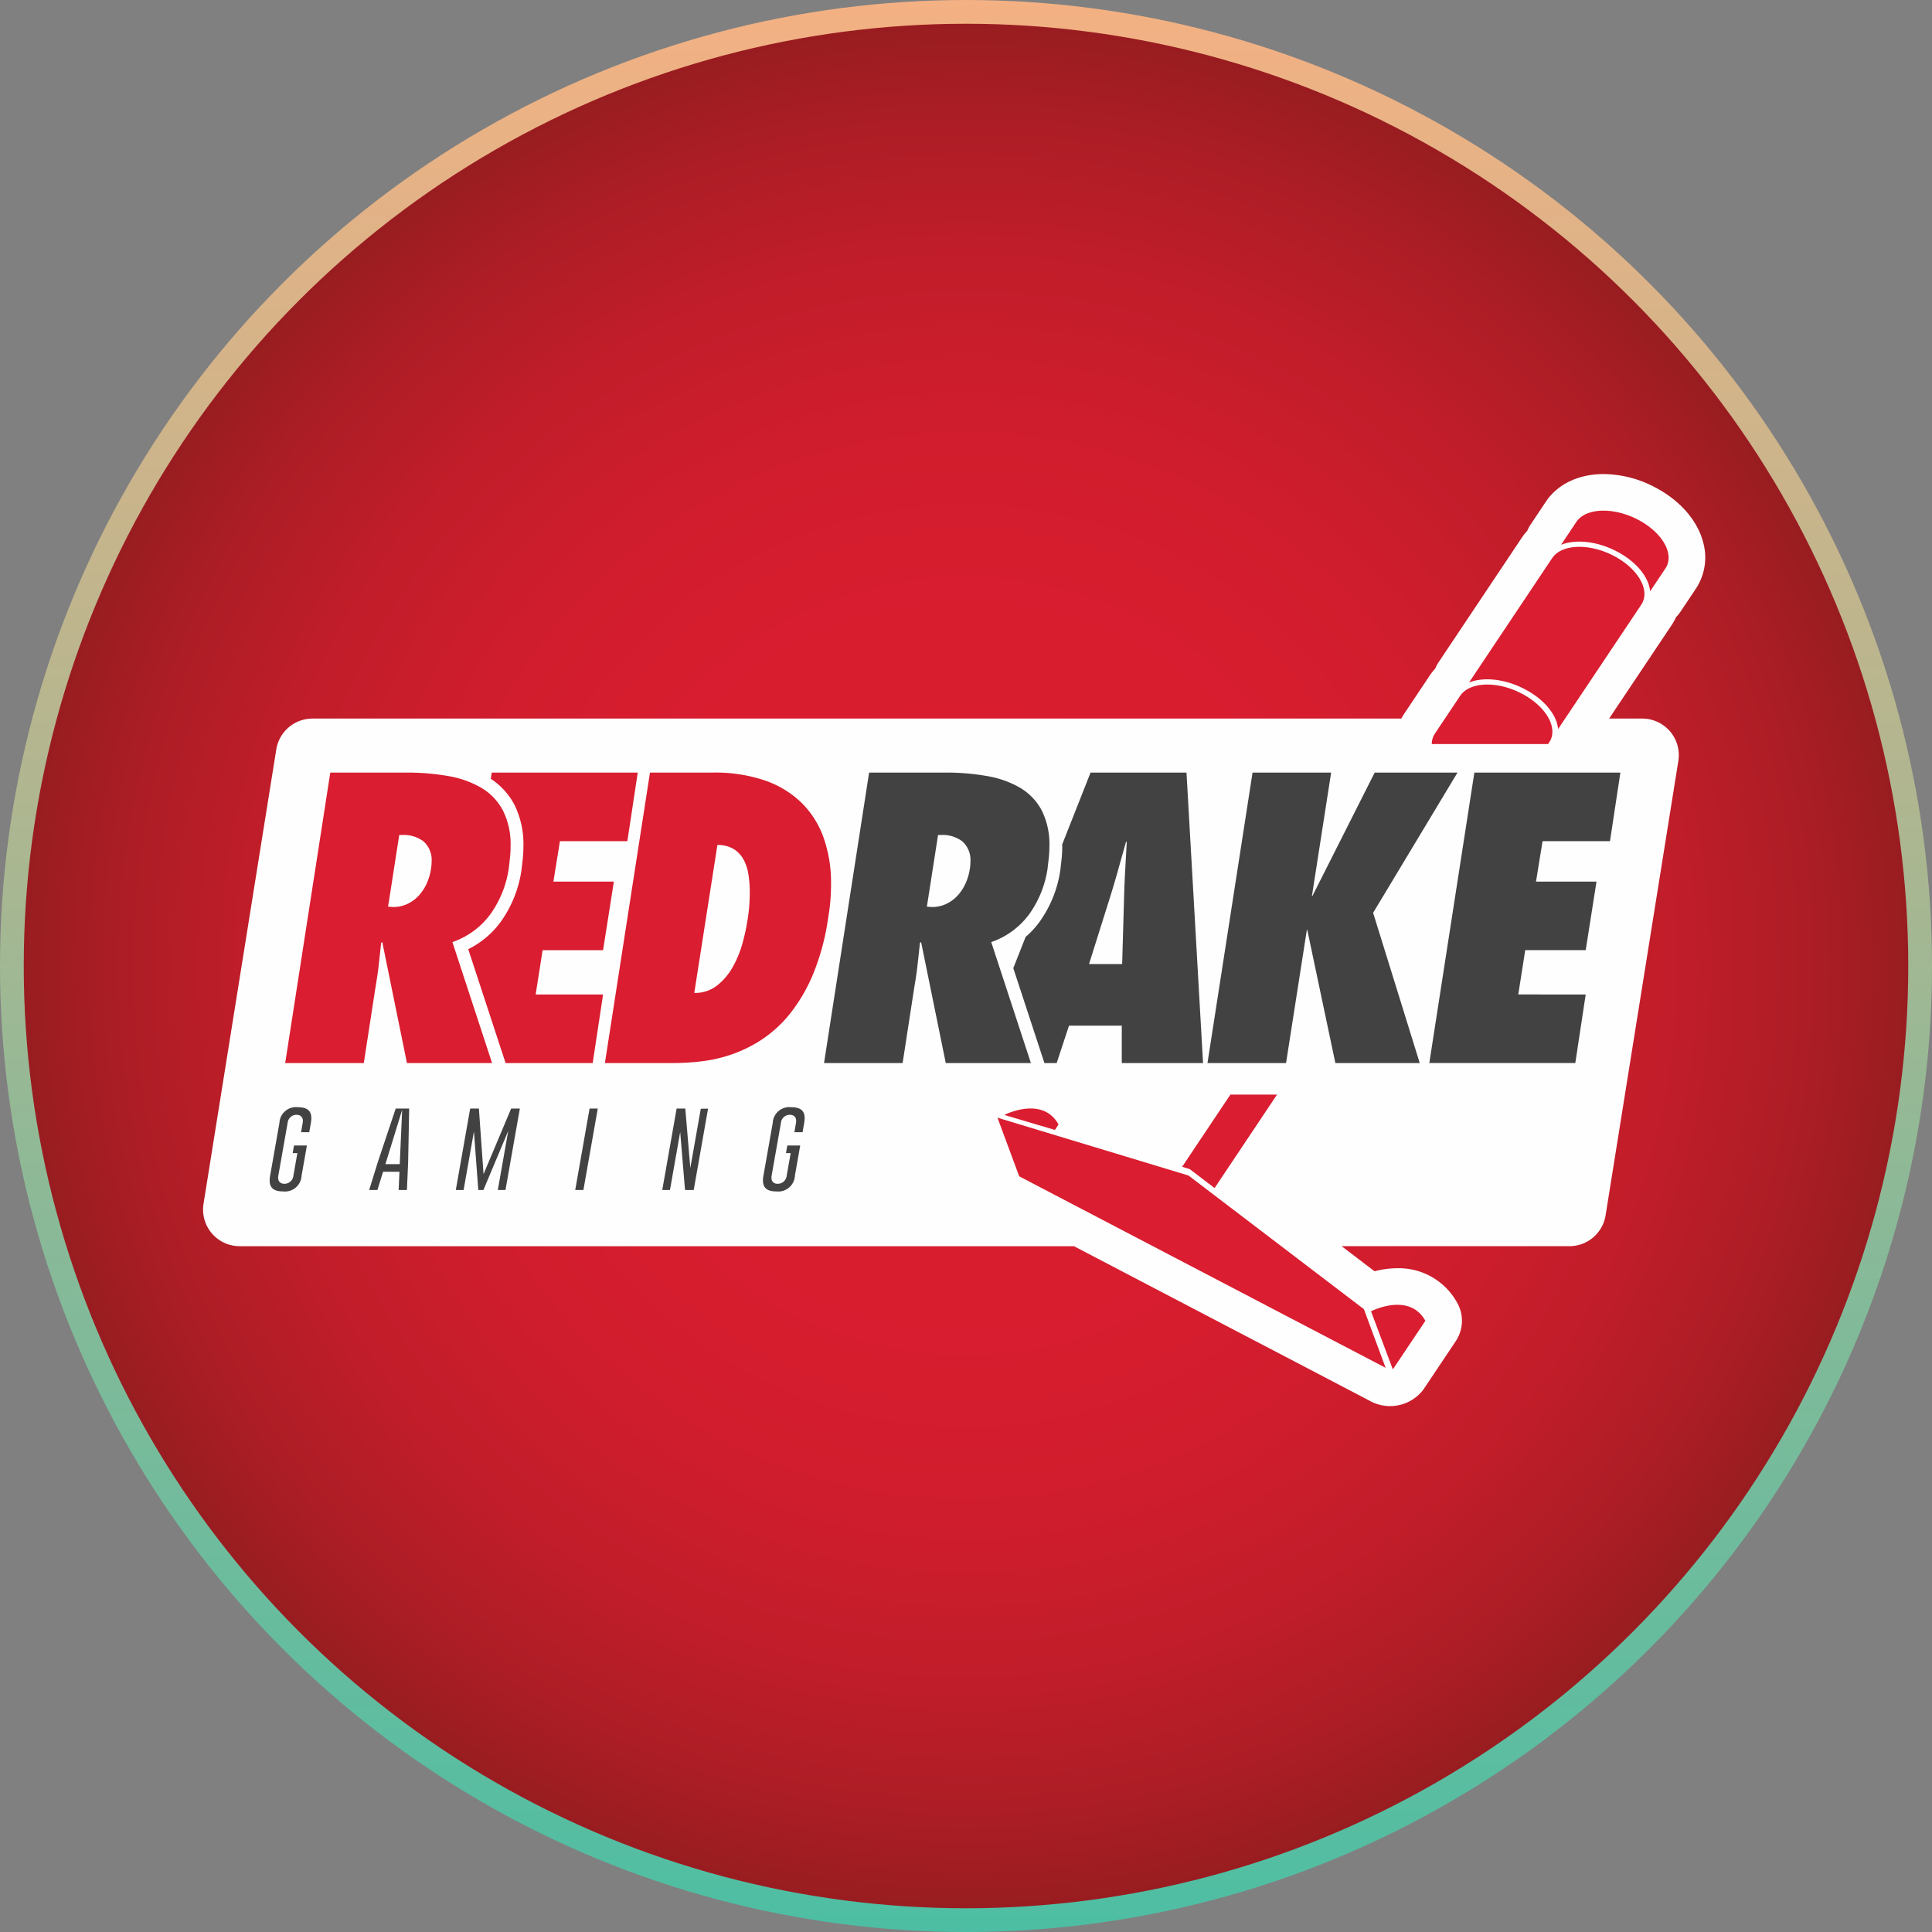
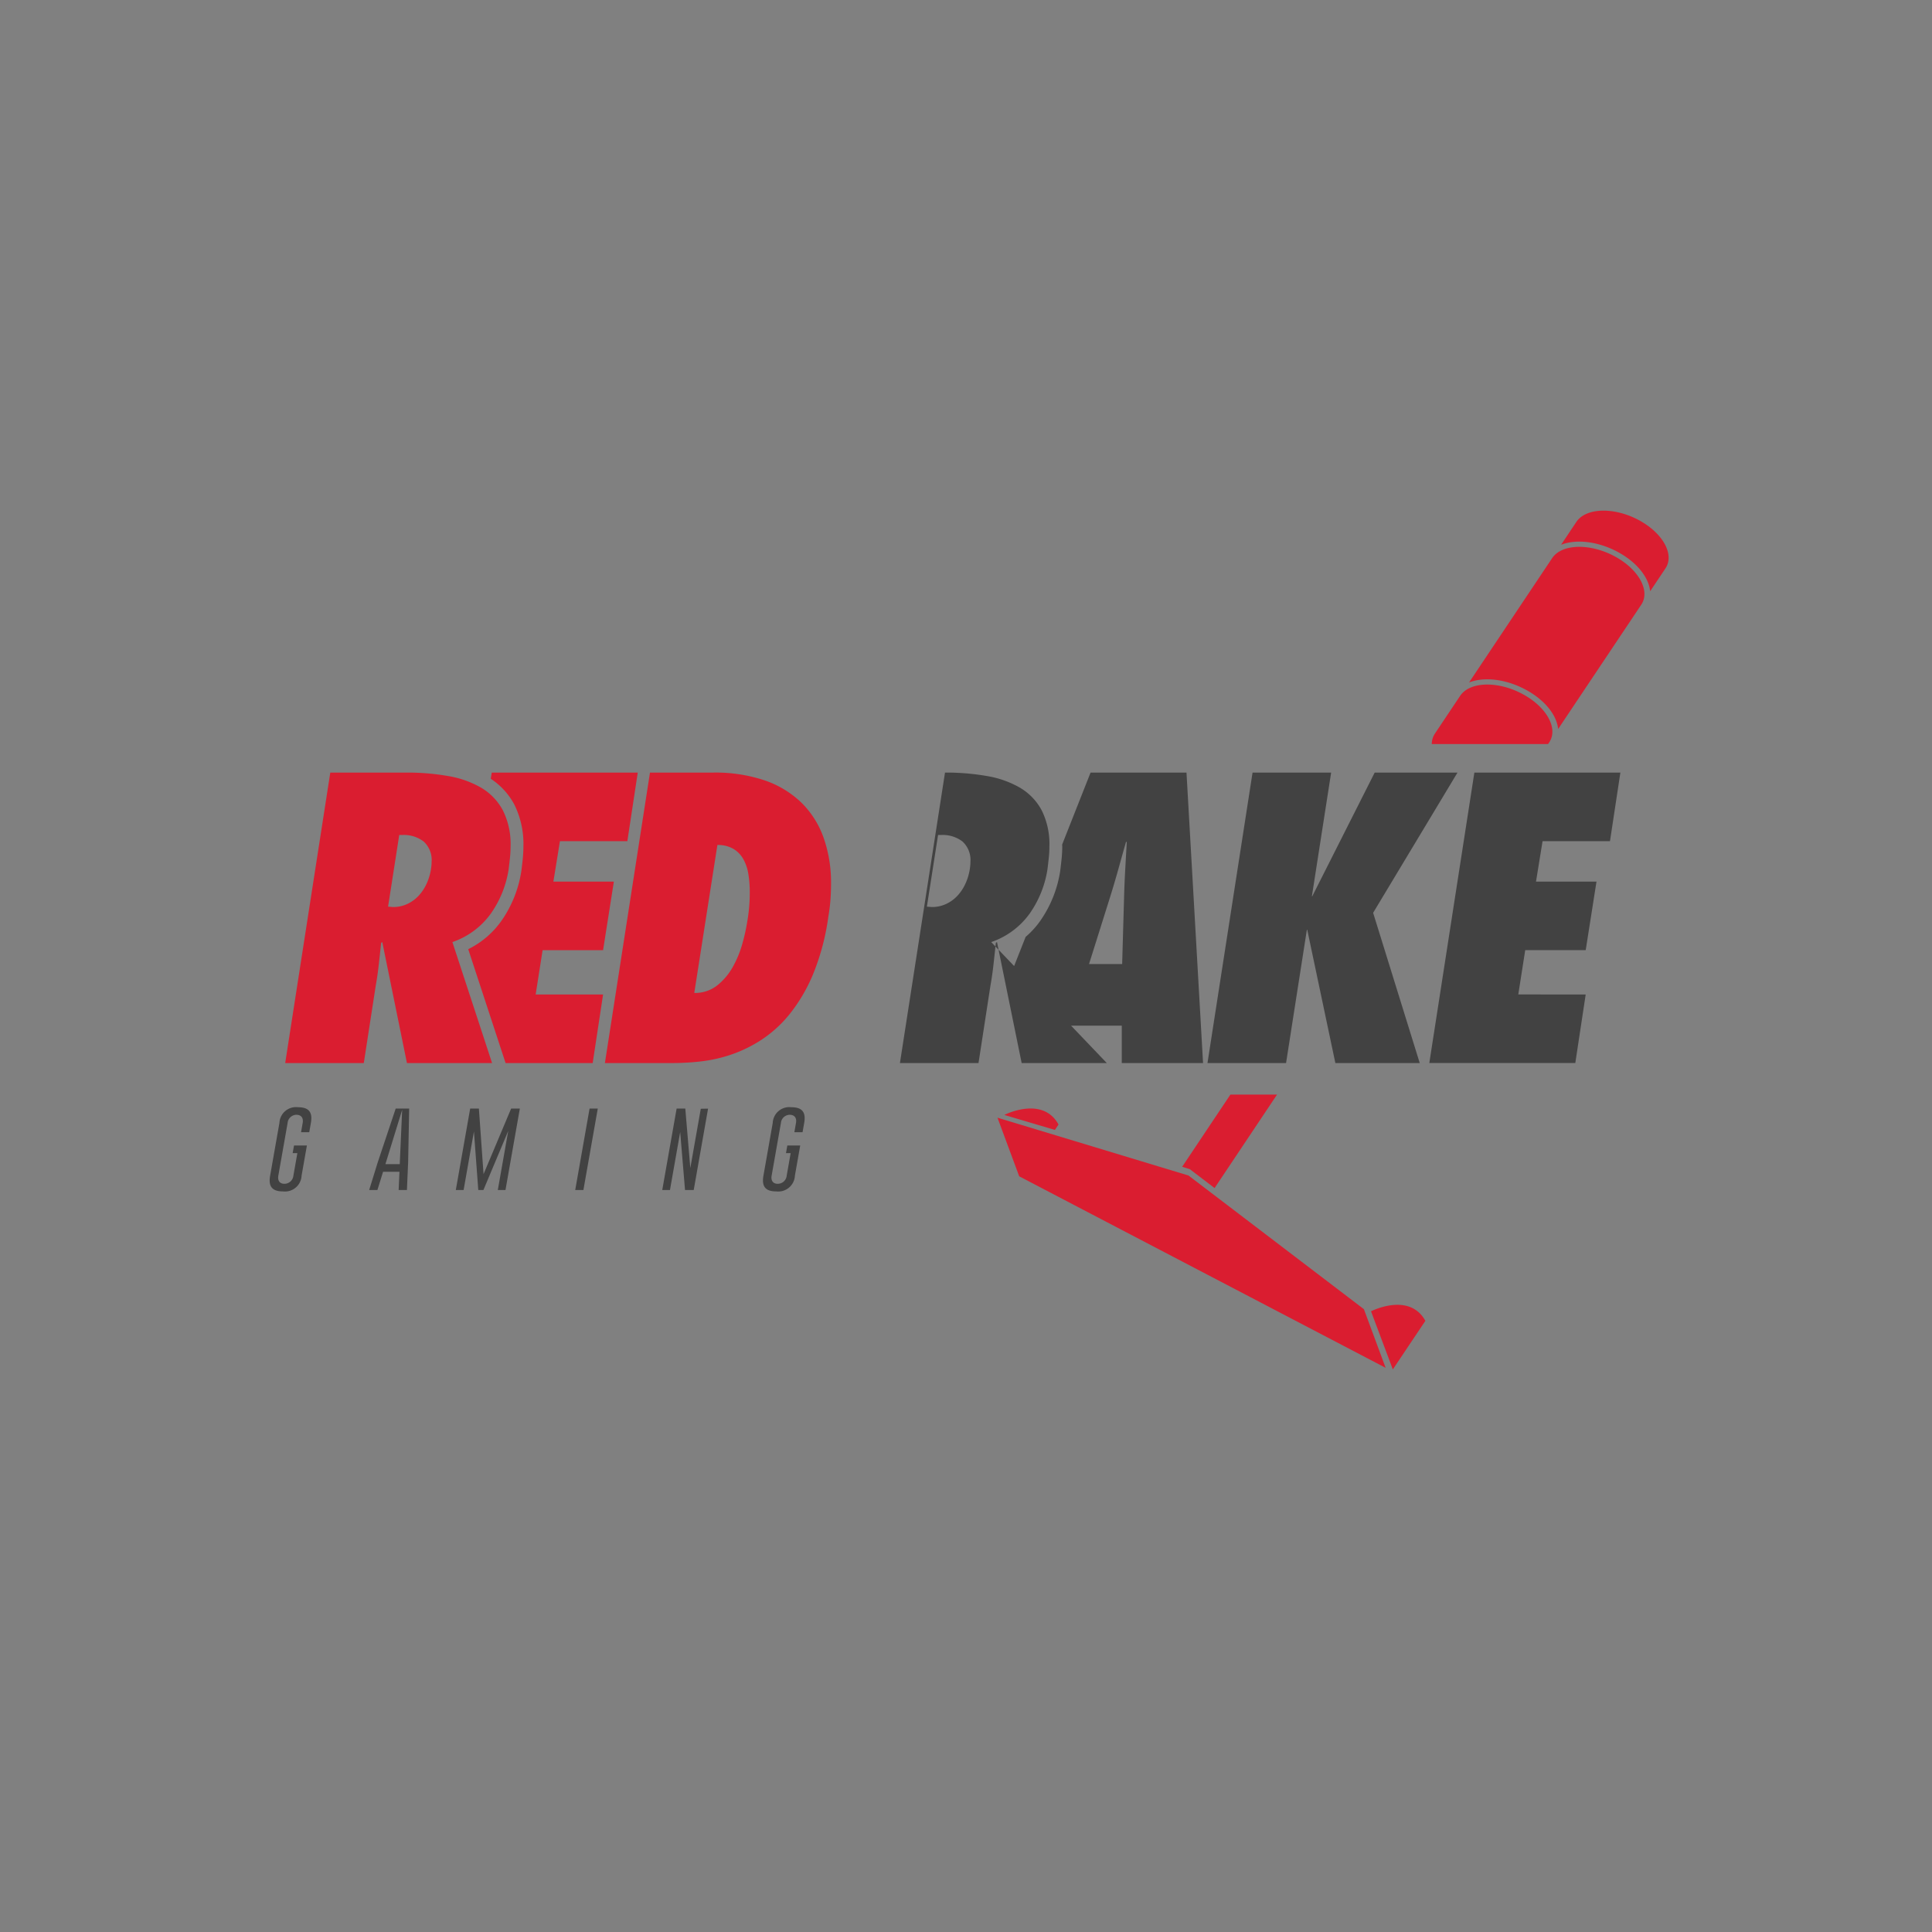
<svg xmlns="http://www.w3.org/2000/svg" viewBox="0 0 325.417 325.417">
  <rect x="0" y="0" width="325.417" height="325.417" fill="#808080" stroke="none" />
  <defs>
    <style>.cls-1{stroke-miterlimit:10;stroke-width:4px;fill:url(#radial-gradient);stroke:url(#linear-gradient);}.cls-2{fill:#fefefe;}.cls-3{fill:#424242;}.cls-4{fill:#da1d30;}</style>
    <radialGradient id="radial-gradient" cx="162.709" cy="162.709" r="160.709" gradientUnits="userSpaceOnUse">
      <stop offset="0.003" stop-color="#da1d30" />
      <stop offset="0.37" stop-color="#d81d2f" />
      <stop offset="0.572" stop-color="#d01d2d" />
      <stop offset="0.735" stop-color="#c21d2a" />
      <stop offset="0.876" stop-color="#ae1d25" />
      <stop offset="1" stop-color="#961d1f" />
    </radialGradient>
    <linearGradient id="linear-gradient" x1="-449.4" y1="338.813" x2="-123.982" y2="338.813" gradientTransform="translate(501.522 449.4) rotate(90)" gradientUnits="userSpaceOnUse">
      <stop offset="0" stop-color="#f4b183" />
      <stop offset="1" stop-color="#4dbea3" />
    </linearGradient>
  </defs>
  <g id="Layer_2" data-name="Layer 2">
    <g id="Layer_1-2" data-name="Layer 1">
-       <circle class="cls-1" cx="162.709" cy="162.709" r="160.709" />
-       <path class="cls-2" d="M286.894,91.425h.001c-.948-3.736-3.919-7.147-8.147-9.356a18.828,18.828,0,0,0-8.656-2.219c-4.19,0-7.723,1.686-9.695,4.625l-.008.011-2.57,3.847a6.268,6.268,0,0,0-.575,1.076,9.482,9.482,0,0,0-.927,1.173L242.32,111.53a6.18,6.18,0,0,0-.576,1.08,9.464,9.464,0,0,0-.927,1.173l-4.248,6.354a9.478,9.478,0,0,0-.528.895H52.621a6.183,6.183,0,0,0-6.084,5.188L34.28,202.767a6.164,6.164,0,0,0,6.085,7.136H180.89l49.646,25.946a7.048,7.048,0,0,0,9.186-1.762l5.479-8.185a6.17,6.17,0,0,0,.274-6.408,11.217,11.217,0,0,0-10.107-5.879,15.552,15.552,0,0,0-3.848.51l-5.544-4.223h38.378a6.181,6.181,0,0,0,6.084-5.188l12.255-76.546a6.164,6.164,0,0,0-6.084-7.136l.001-.001h-5.576l10.538-15.758a9.624,9.624,0,0,0,.743-1.338,6.15,6.15,0,0,0,.748-.916l2.567-3.837A9.523,9.523,0,0,0,286.894,91.425Z" />
-       <path class="cls-3" d="M96.887,200.442h1.379l2.42-13.719H99.305Zm-46.71-13.948a2.793,2.793,0,0,0-3.113,2.652l-1.563,8.871c-.326,1.841.347,2.66,2.175,2.66a2.804,2.804,0,0,0,3.122-2.66l.896-5.078H49.523l-.226,1.284h.79l-.668,3.794a1.519,1.519,0,0,1-1.516,1.376c-.78,0-1.172-.527-1.022-1.376l1.564-8.871a1.509,1.509,0,0,1,1.501-1.377c.796.009,1.187.538,1.037,1.377l-.275,1.56h1.38l.276-1.56C52.687,187.311,52.013,186.495,50.177,186.495Zm13.446,9.287-1.441,4.66h1.386l.956-3.076h2.76l-.137,3.076H68.54l.205-4.695.174-9.023h-2.27Zm3.71.301H64.917l2.822-9.153Zm14.114,1.687-.784-11.046H79.194l-2.42,13.719h1.314l1.74-9.86.732,9.86h.865l4.18-9.953-1.756,9.953h1.291l2.421-13.719H86.093Zm34.827-1.028-.845-10.017h-1.462l-2.42,13.719h1.299l1.722-9.772.815,9.772h1.463l2.417-13.71-1.227.021Zm16.994-10.246a2.793,2.793,0,0,0-3.113,2.652l-1.564,8.871c-.326,1.841.347,2.66,2.176,2.66a2.806,2.806,0,0,0,3.123-2.66l.895-5.078H132.613l-.225,1.284h.788l-.668,3.794a1.518,1.518,0,0,1-1.514,1.376c-.781,0-1.173-.527-1.023-1.376l1.564-8.871a1.508,1.508,0,0,1,1.5-1.377c.796.009,1.187.538,1.037,1.377l-.274,1.56h1.382l.274-1.56C135.778,187.311,135.103,186.495,133.268,186.495ZM245.494,130.13l-13.948.001L221.033,150.96h-.063l3.242-20.829H210.974l-7.592,48.925h13.236l3.505-22.45h.065l4.735,22.45h14.211l-7.85-25.306Zm25.685,11.55,1.75-11.55H248.335l-7.589,48.923h24.591l1.751-11.55H255.733l1.168-7.463h10.188l1.817-11.549H258.718l1.105-6.813ZM183.69,130.13l-4.786,12.118c.001.115.017.223.017.341,0,.673-.038,1.37-.109,2.071-.067.643-.144,1.319-.234,2.022a19.894,19.894,0,0,1-3.323,8.366,14.53,14.53,0,0,1-2.501,2.755l-2.08,5.266,5.243,15.985h2.064l2.077-6.293h8.889v6.293h13.69L199.847,130.13Zm5.84,16.286q-.13,2.334-.193,4.605l-.326,11.356h-5.579l3.57-11.355q.71-2.269,1.361-4.605.647-2.336,1.297-4.608h.132Q189.659,144.083,189.53,146.416Zm-16.052,7.397a17.628,17.628,0,0,0,2.952-7.396q.13-1.038.228-1.981a17.805,17.805,0,0,0,.098-1.849,12.757,12.757,0,0,0-1.299-6.1,9.756,9.756,0,0,0-3.634-3.795,16.512,16.512,0,0,0-5.58-1.979,39.906,39.906,0,0,0-7.071-.584H146.389l-7.592,48.925h13.236l2.011-13.043q.321-1.792.517-3.603c.134-1.188.261-2.388.391-3.599l.196-.13,4.152,20.375h14.34L166.958,158.68A13.276,13.276,0,0,0,173.479,153.814Zm-10.056-7.982c-.024.216-.054.455-.098.715a9.207,9.207,0,0,1-.714,2.303,7.574,7.574,0,0,1-1.331,2.013,6.186,6.186,0,0,1-1.915,1.396,5.582,5.582,0,0,1-2.4.518l-.001.001-.843-.065,1.883-12.07h.517a5.469,5.469,0,0,1,3.602,1.102,4.217,4.217,0,0,1,1.331,3.44C163.454,145.399,163.444,145.616,163.423,145.832Z" />
+       <path class="cls-3" d="M96.887,200.442h1.379l2.42-13.719H99.305Zm-46.71-13.948a2.793,2.793,0,0,0-3.113,2.652l-1.563,8.871c-.326,1.841.347,2.66,2.175,2.66a2.804,2.804,0,0,0,3.122-2.66l.896-5.078H49.523l-.226,1.284h.79l-.668,3.794a1.519,1.519,0,0,1-1.516,1.376c-.78,0-1.172-.527-1.022-1.376l1.564-8.871a1.509,1.509,0,0,1,1.501-1.377c.796.009,1.187.538,1.037,1.377l-.275,1.56h1.38l.276-1.56C52.687,187.311,52.013,186.495,50.177,186.495Zm13.446,9.287-1.441,4.66h1.386l.956-3.076h2.76l-.137,3.076H68.54l.205-4.695.174-9.023h-2.27Zm3.71.301H64.917l2.822-9.153Zm14.114,1.687-.784-11.046H79.194l-2.42,13.719h1.314l1.74-9.86.732,9.86h.865l4.18-9.953-1.756,9.953h1.291l2.421-13.719H86.093Zm34.827-1.028-.845-10.017h-1.462l-2.42,13.719h1.299l1.722-9.772.815,9.772h1.463l2.417-13.71-1.227.021Zm16.994-10.246a2.793,2.793,0,0,0-3.113,2.652l-1.564,8.871c-.326,1.841.347,2.66,2.176,2.66a2.806,2.806,0,0,0,3.123-2.66l.895-5.078H132.613l-.225,1.284h.788l-.668,3.794a1.518,1.518,0,0,1-1.514,1.376c-.781,0-1.173-.527-1.023-1.376l1.564-8.871a1.508,1.508,0,0,1,1.5-1.377c.796.009,1.187.538,1.037,1.377l-.274,1.56h1.382l.274-1.56C135.778,187.311,135.103,186.495,133.268,186.495ZM245.494,130.13l-13.948.001L221.033,150.96h-.063l3.242-20.829H210.974l-7.592,48.925h13.236l3.505-22.45h.065l4.735,22.45h14.211l-7.85-25.306Zm25.685,11.55,1.75-11.55H248.335l-7.589,48.923h24.591l1.751-11.55H255.733l1.168-7.463h10.188l1.817-11.549H258.718l1.105-6.813ZM183.69,130.13l-4.786,12.118c.001.115.017.223.017.341,0,.673-.038,1.37-.109,2.071-.067.643-.144,1.319-.234,2.022a19.894,19.894,0,0,1-3.323,8.366,14.53,14.53,0,0,1-2.501,2.755l-2.08,5.266,5.243,15.985h2.064l2.077-6.293h8.889v6.293h13.69L199.847,130.13Zm5.84,16.286q-.13,2.334-.193,4.605l-.326,11.356h-5.579l3.57-11.355q.71-2.269,1.361-4.605.647-2.336,1.297-4.608h.132Q189.659,144.083,189.53,146.416Zm-16.052,7.397a17.628,17.628,0,0,0,2.952-7.396q.13-1.038.228-1.981a17.805,17.805,0,0,0,.098-1.849,12.757,12.757,0,0,0-1.299-6.1,9.756,9.756,0,0,0-3.634-3.795,16.512,16.512,0,0,0-5.58-1.979,39.906,39.906,0,0,0-7.071-.584l-7.592,48.925h13.236l2.011-13.043q.321-1.792.517-3.603c.134-1.188.261-2.388.391-3.599l.196-.13,4.152,20.375h14.34L166.958,158.68A13.276,13.276,0,0,0,173.479,153.814Zm-10.056-7.982c-.024.216-.054.455-.098.715a9.207,9.207,0,0,1-.714,2.303,7.574,7.574,0,0,1-1.331,2.013,6.186,6.186,0,0,1-1.915,1.396,5.582,5.582,0,0,1-2.4.518l-.001.001-.843-.065,1.883-12.07h.517a5.469,5.469,0,0,1,3.602,1.102,4.217,4.217,0,0,1,1.331,3.44C163.454,145.399,163.444,145.616,163.423,145.832Z" />
      <path class="cls-4" d="M271.815,93.627c-4.141-2.166-8.788-1.996-10.374.379L247.443,114.952c2.469-.967,6.035-.621,9.37,1.123,3.342,1.743,5.402,4.339,5.63,6.718l14.002-20.94C278.033,99.472,275.959,95.789,271.815,93.627ZM204.578,200.111,215.1,184.366h-7.856l-8.125,12.159,1.286.404Zm26.351,20.756,3.672,9.792,5.481-8.185C237.367,217.557,230.929,220.868,230.929,220.868Zm-52.636-31.461,0,.001,0,.001Zm0,.001c-2.661-4.828-8.898-1.725-9.132-1.614l8.518,2.526ZM82.721,153.814a17.601,17.601,0,0,0,2.952-7.396q.13-1.038.228-1.981a18.434,18.434,0,0,0,.098-1.849,12.731,12.731,0,0,0-1.3-6.1,9.727,9.727,0,0,0-3.632-3.795,16.525,16.525,0,0,0-5.581-1.979,39.906,39.906,0,0,0-7.071-.584H55.632l-7.594,48.925H61.276l2.013-13.043q.319-1.792.518-3.603.197-1.782.39-3.599l.194-.13,4.153,20.375H82.883L76.2,158.68A13.276,13.276,0,0,0,82.721,153.814ZM72.665,145.832c-.023.216-.055.455-.098.715a9.295,9.295,0,0,1-.714,2.303,7.571,7.571,0,0,1-1.33,2.013,6.186,6.186,0,0,1-1.915,1.396,5.572,5.572,0,0,1-2.401.518v.001l-.842-.065,1.881-12.07h.517a5.474,5.474,0,0,1,3.603,1.102,4.218,4.218,0,0,1,1.331,3.44C72.697,145.399,72.686,145.616,72.665,145.832Zm62.282-10.674a16.642,16.642,0,0,0-6.196-3.729A26,26,0,0,0,120.12,130.13H109.48l-7.592,48.925h11.55a42.63,42.63,0,0,0,4.477-.261,24.594,24.594,0,0,0,5.061-1.103,22.894,22.894,0,0,0,5.191-2.495,20.85,20.85,0,0,0,4.833-4.381,27.815,27.815,0,0,0,3.959-6.748,39.765,39.765,0,0,0,2.563-9.668q.257-1.492.356-2.855c.065-.909.098-1.794.098-2.661a22.726,22.726,0,0,0-1.265-7.817A15.541,15.541,0,0,0,134.947,135.158Zm-9.053,19.889a32.578,32.578,0,0,1-.842,3.86,17.735,17.735,0,0,1-1.623,3.959,10.534,10.534,0,0,1-2.627,3.114,5.999,5.999,0,0,1-3.861,1.265l3.893-24.916a5.134,5.134,0,0,1,2.693.648,4.71,4.71,0,0,1,1.687,1.751,7.664,7.664,0,0,1,.843,2.533,18.888,18.888,0,0,1,.228,2.983A27.532,27.532,0,0,1,125.894,155.047Zm-24.314,4.996,1.816-11.55H93.209l1.105-6.812H105.669L107.42,130.13H82.828l-.163,1.044a11.918,11.918,0,0,1,3.937,4.285,14.907,14.907,0,0,1,1.559,7.129c0,.673-.038,1.371-.109,2.072-.066.643-.146,1.319-.234,2.021a19.897,19.897,0,0,1-3.322,8.367,14.938,14.938,0,0,1-5.629,4.827l6.292,19.18h14.67l1.751-11.551H90.225l1.169-7.462ZM275.892,87.53c-4.135-2.162-8.787-1.995-10.378.378l-2.569,3.847c2.468-.961,6.037-.618,9.371,1.121,3.341,1.743,5.398,4.344,5.626,6.716l2.572-3.845C282.112,93.373,280.036,89.695,275.892,87.53ZM200.185,197.999l-32.174-9.741,3.66,9.876,61.718,32.254-3.66-9.878Zm56.128-81.172c-4.138-2.17-8.782-2.001-10.372.378l-4.247,6.354a3.169,3.169,0,0,0-.531,1.766H260.75l.189-.282C262.531,122.665,260.459,118.987,256.312,116.827Z" />
    </g>
  </g>
</svg>